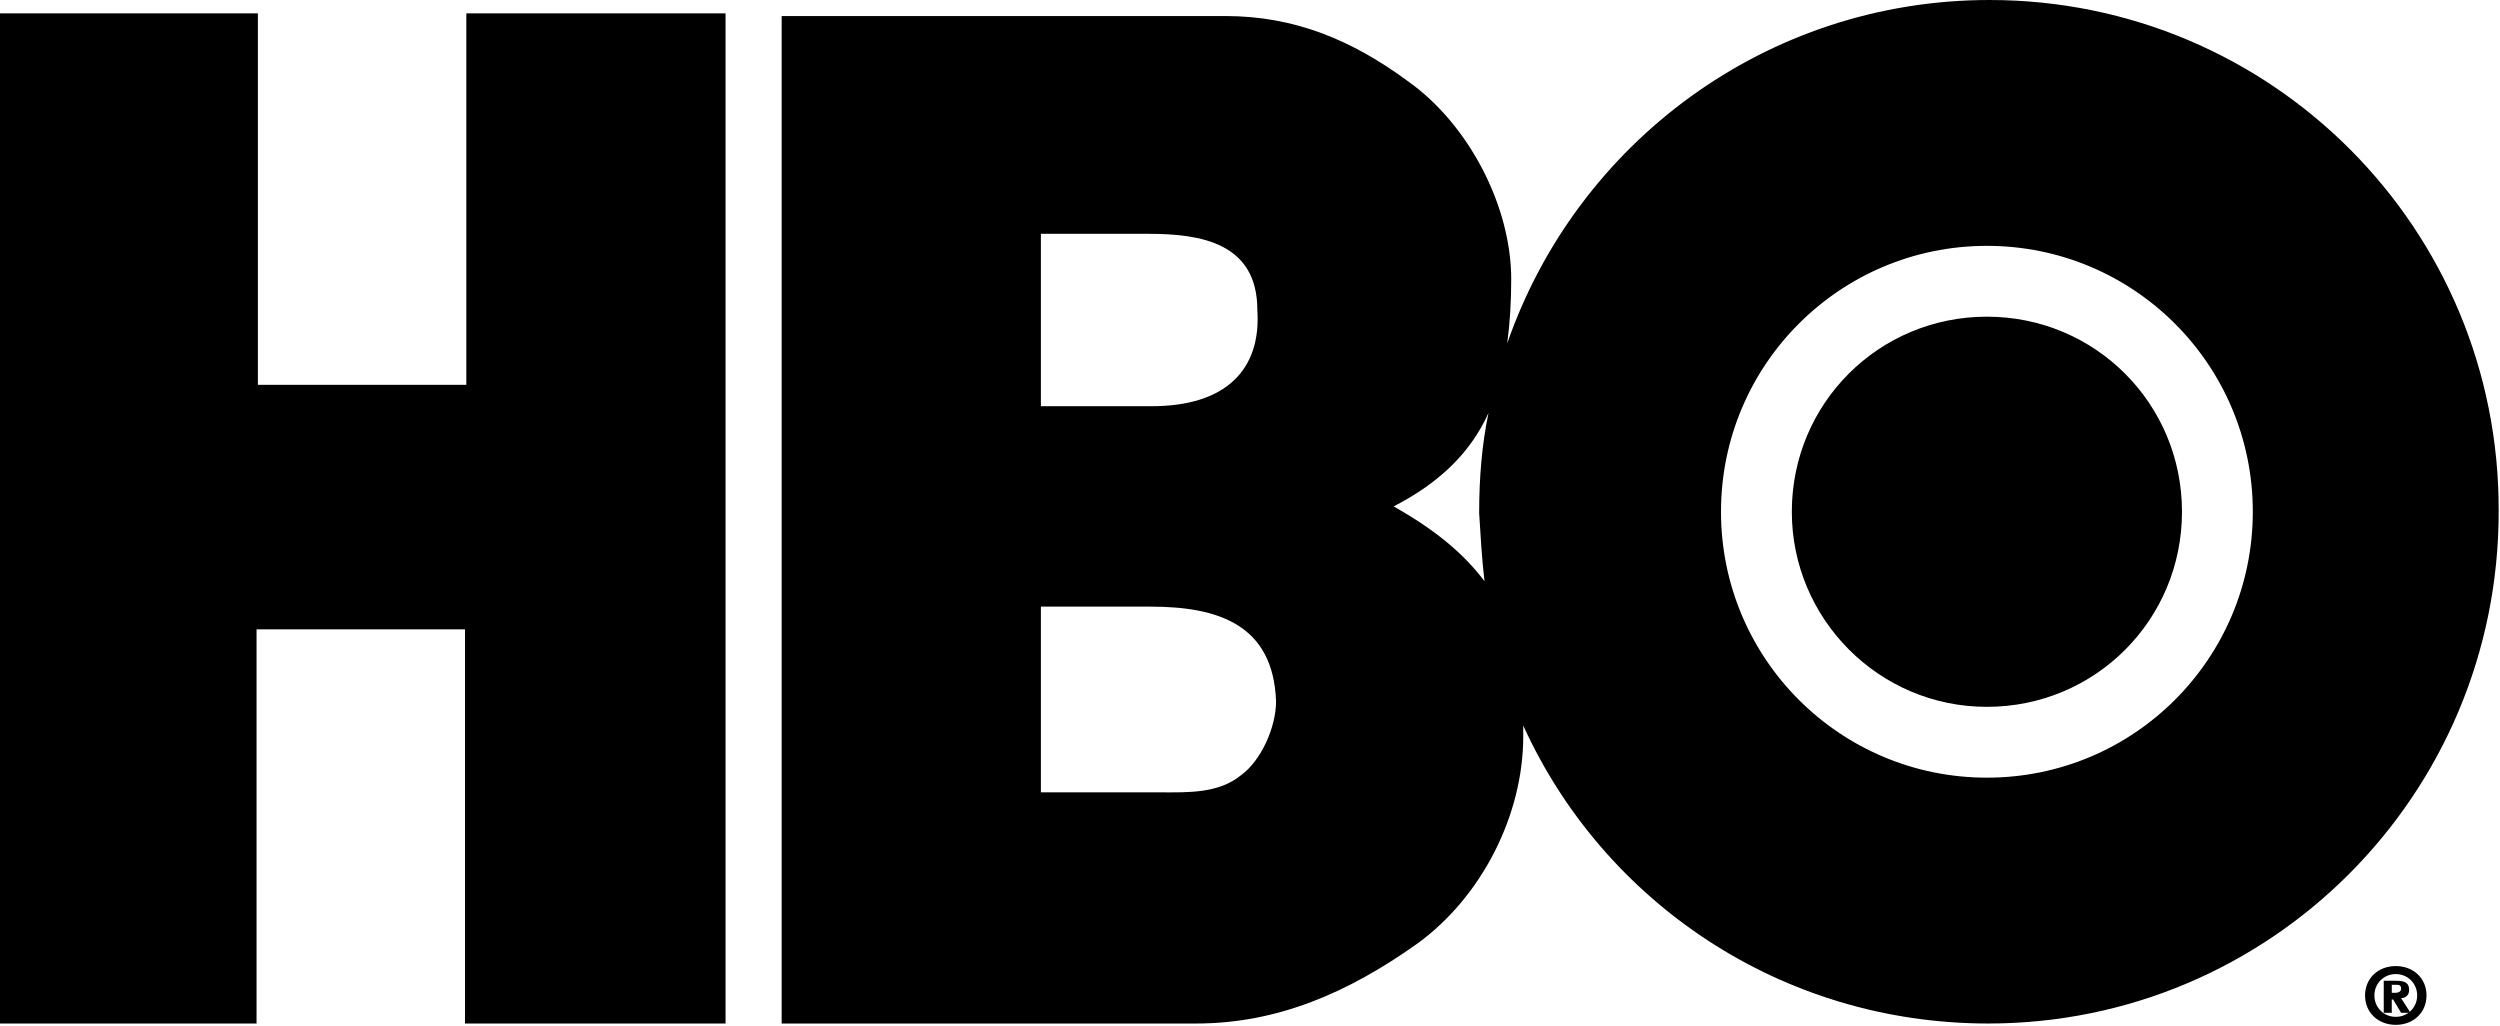
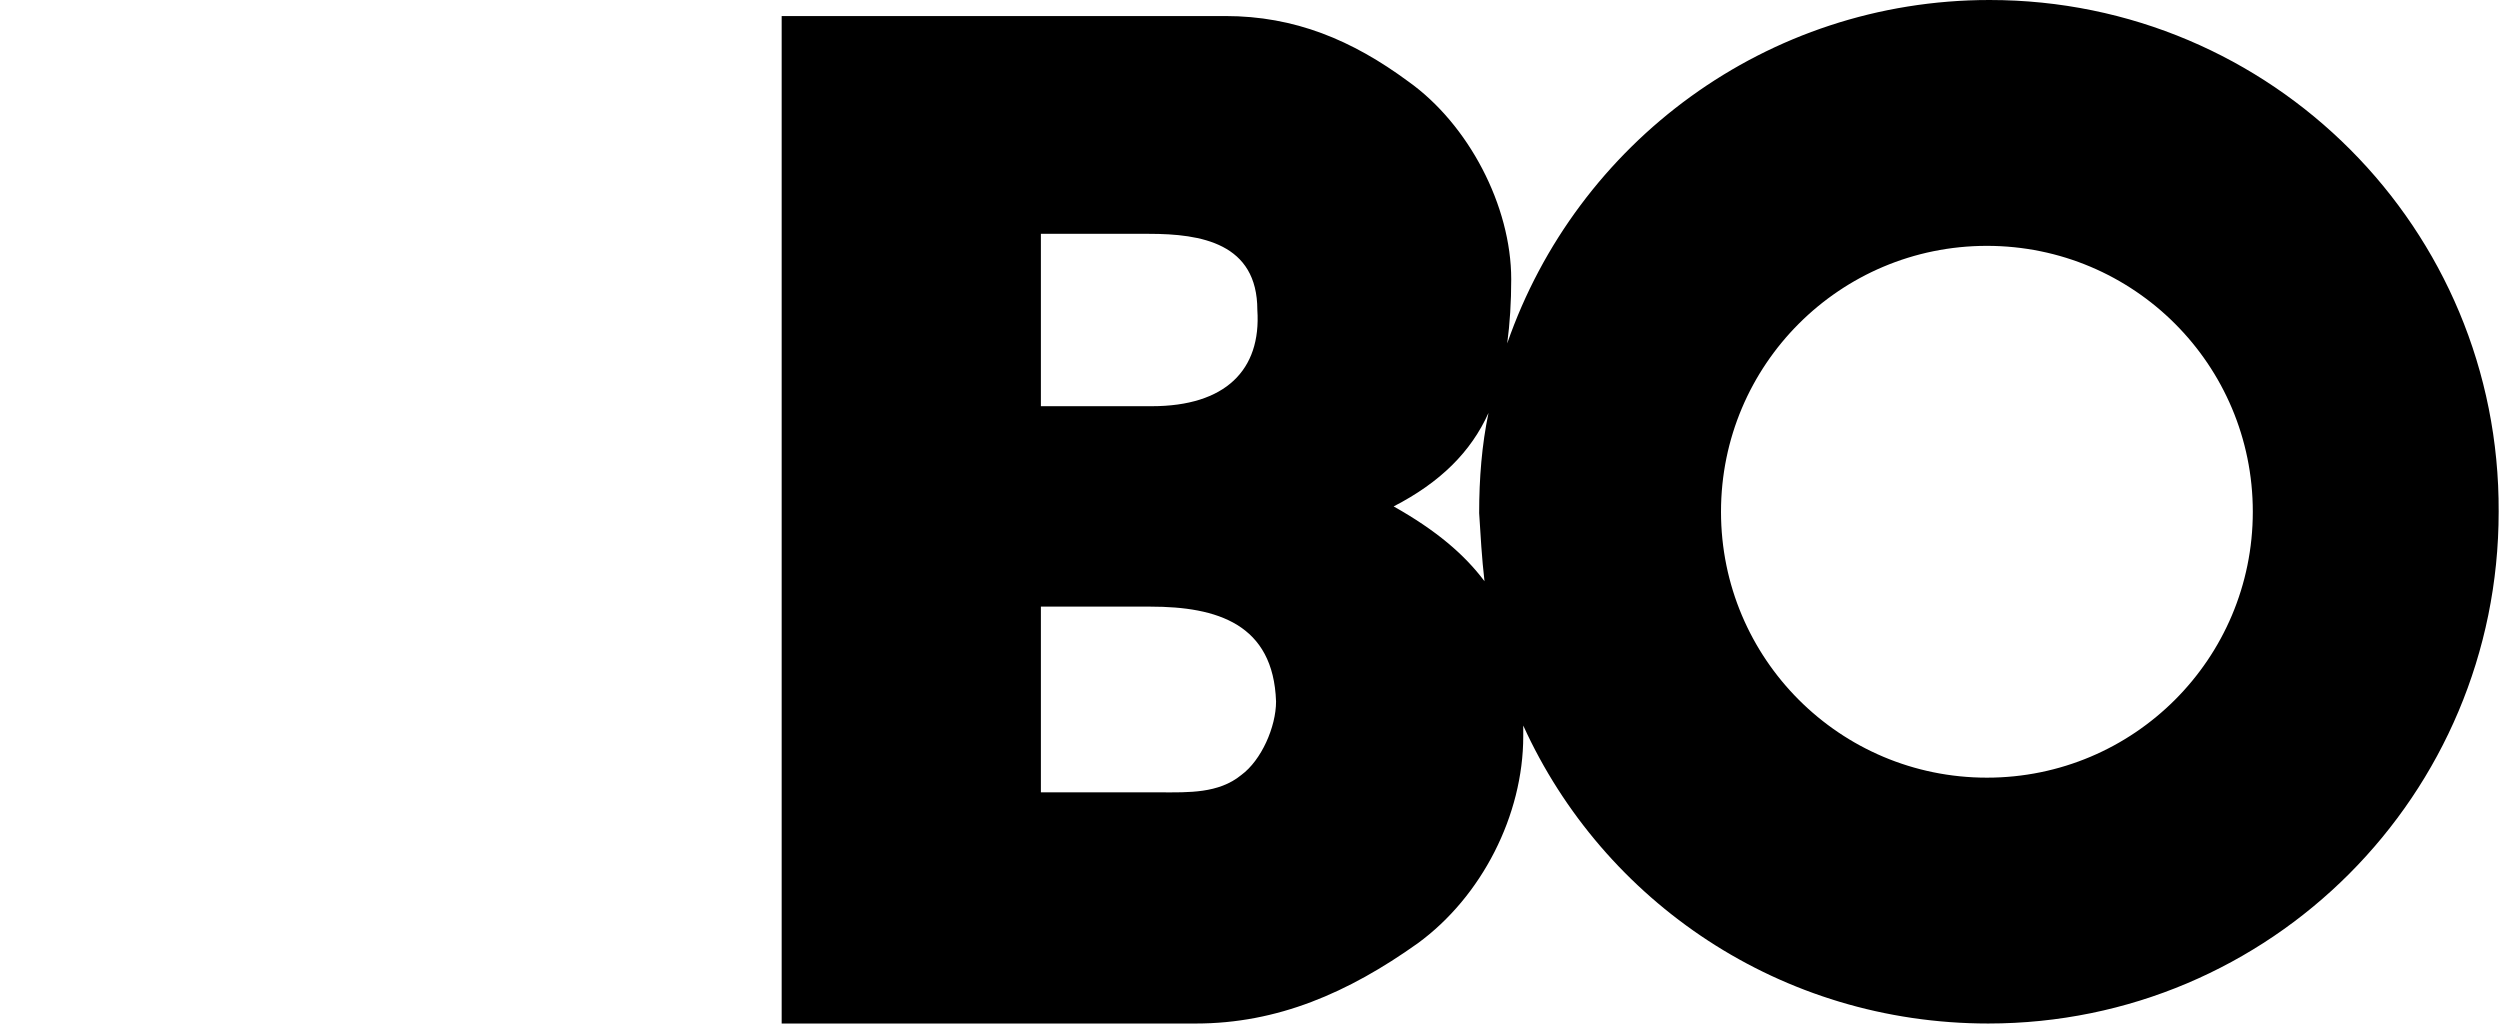
<svg xmlns="http://www.w3.org/2000/svg" class="hbo-logo" style="enable-background:new 0 0 187.1 76.8;" version="1.1" viewBox="0 0 187.1 76.8" xml:space="preserve">
  <g>
-     <path d="M148.7,52.9c8.1,0,14.6-6.5,14.6-14.6c0-8.1-6.5-14.6-14.6-14.6c-8.1,0-14.6,6.5-14.6,14.6 C134.1,46.3,140.6,52.9,148.7,52.9L148.7,52.9z" />
    <path d="M148.9,0c-16.7,0-30.9,10.7-36.1,25.7c0.2-1.5,0.3-3.1,0.3-4.8c0-5.5-3.2-11.6-7.7-14.8 c-4.2-3.1-8.5-4.9-13.7-4.9H58.5v75.4h31c6.1,0,11.4-2.3,16.6-6c4.8-3.5,7.9-9.6,7.9-15.5c0-0.3,0-0.5,0-0.8 c6,13.2,19.3,22.3,34.8,22.3c21.1,0,38.2-17.1,38.2-38.3C187.1,17.1,170,0,148.9,0L148.9,0z M77.9,17.5H86c3.9,0,8.1,0.7,8.1,5.7 c0.3,4.5-2.4,7.2-7.9,7.2l-8.3,0V17.5L77.9,17.5z M92.9,58c-1.7,1.4-4,1.3-6,1.3h-9V45.4h8.2c5,0,9.2,1.3,9.4,7.1 C95.5,54.4,94.4,56.9,92.9,58L92.9,58z  M111.1,43.5c-1.5-2-3.6-3.8-6.8-5.6c3.5-1.8,5.8-4.1,7.1-7c-0.5,2.4-0.7,4.9-0.7,7.5  C110.8,40,110.9,41.8,111.1,43.5L111.1,43.5z M148.7,58.2c-11,0-19.9-8.9-19.9-19.9c0-11,8.9-19.9,19.9-19.9 c11,0,19.9,8.9,19.9,19.9C168.6,49.3,159.7,58.2,148.7,58.2L148.7,58.2z" />
-     <polygon points="34.9,28.8 19.3,28.8 19.3,1 0,1 0,76.6 19.2,76.6 19.2,47.1 34.8,47.1 34.8,76.6 54.3,76.6 54.3,1  34.9,1 34.9,28.8" />
-     <path d="M179.3,72.3c-1.3,0-2.3,0.9-2.3,2.2s1,2.2,2.3,2.2c1.3,0,2.3-0.9,2.3-2.2C181.6,73.2,180.6,72.3,179.3,72.3 L179.3,72.3z M179.3,76.1c-0.9,0-1.6-0.7-1.6-1.6s0.7-1.6,1.6-1.6c0.9,0,1.6,0.7,1.6,1.6C180.9,75.4,180.2,76.1,179.3,76.1 L179.3,76.1z" />
-     <path d="M179.7,74.7c0.3,0,0.6-0.2,0.6-0.6c0-0.6-0.4-0.7-1-0.7h-0.9v2.4h0.6v-1h0.1l0.6,1h0.7L179.7,74.7L179.7,74.7z M179.3,74.3H179v-0.6h0.3c0.2,0,0.4,0,0.4, 0.3C179.7,74.2,179.5,74.3,179.3,74.3L179.3,74.3z" />
  </g>
</svg>